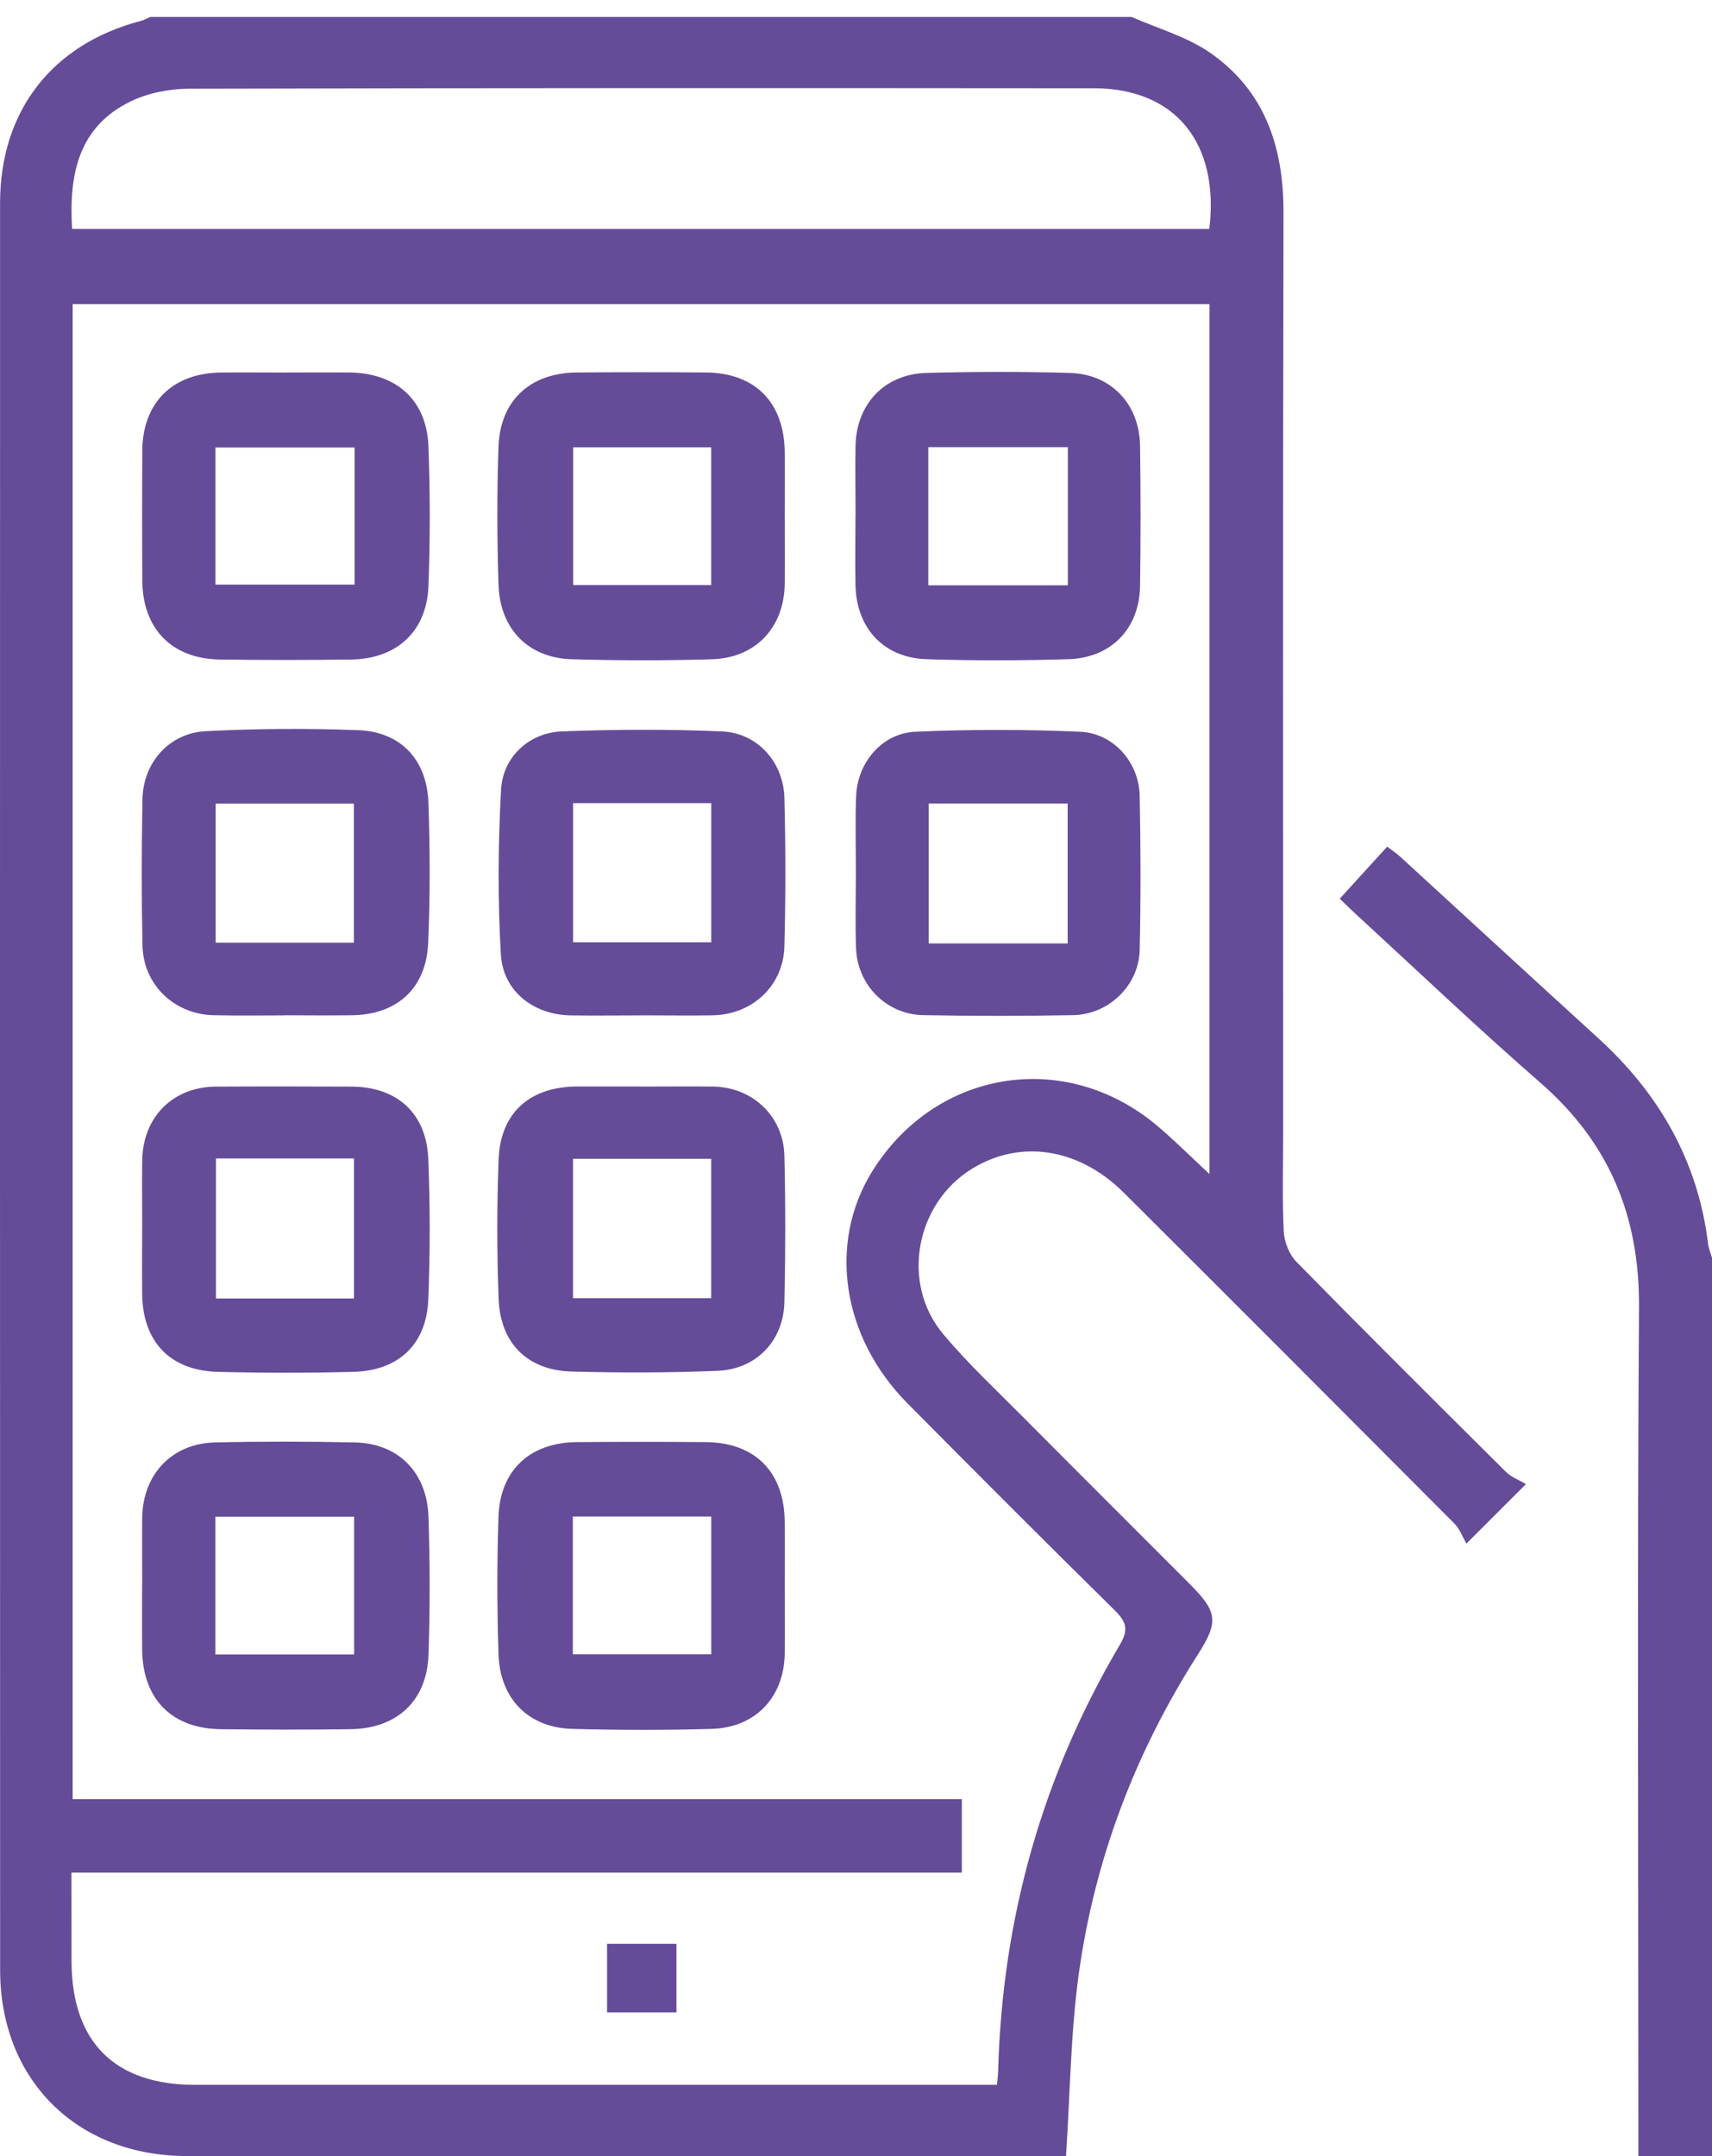
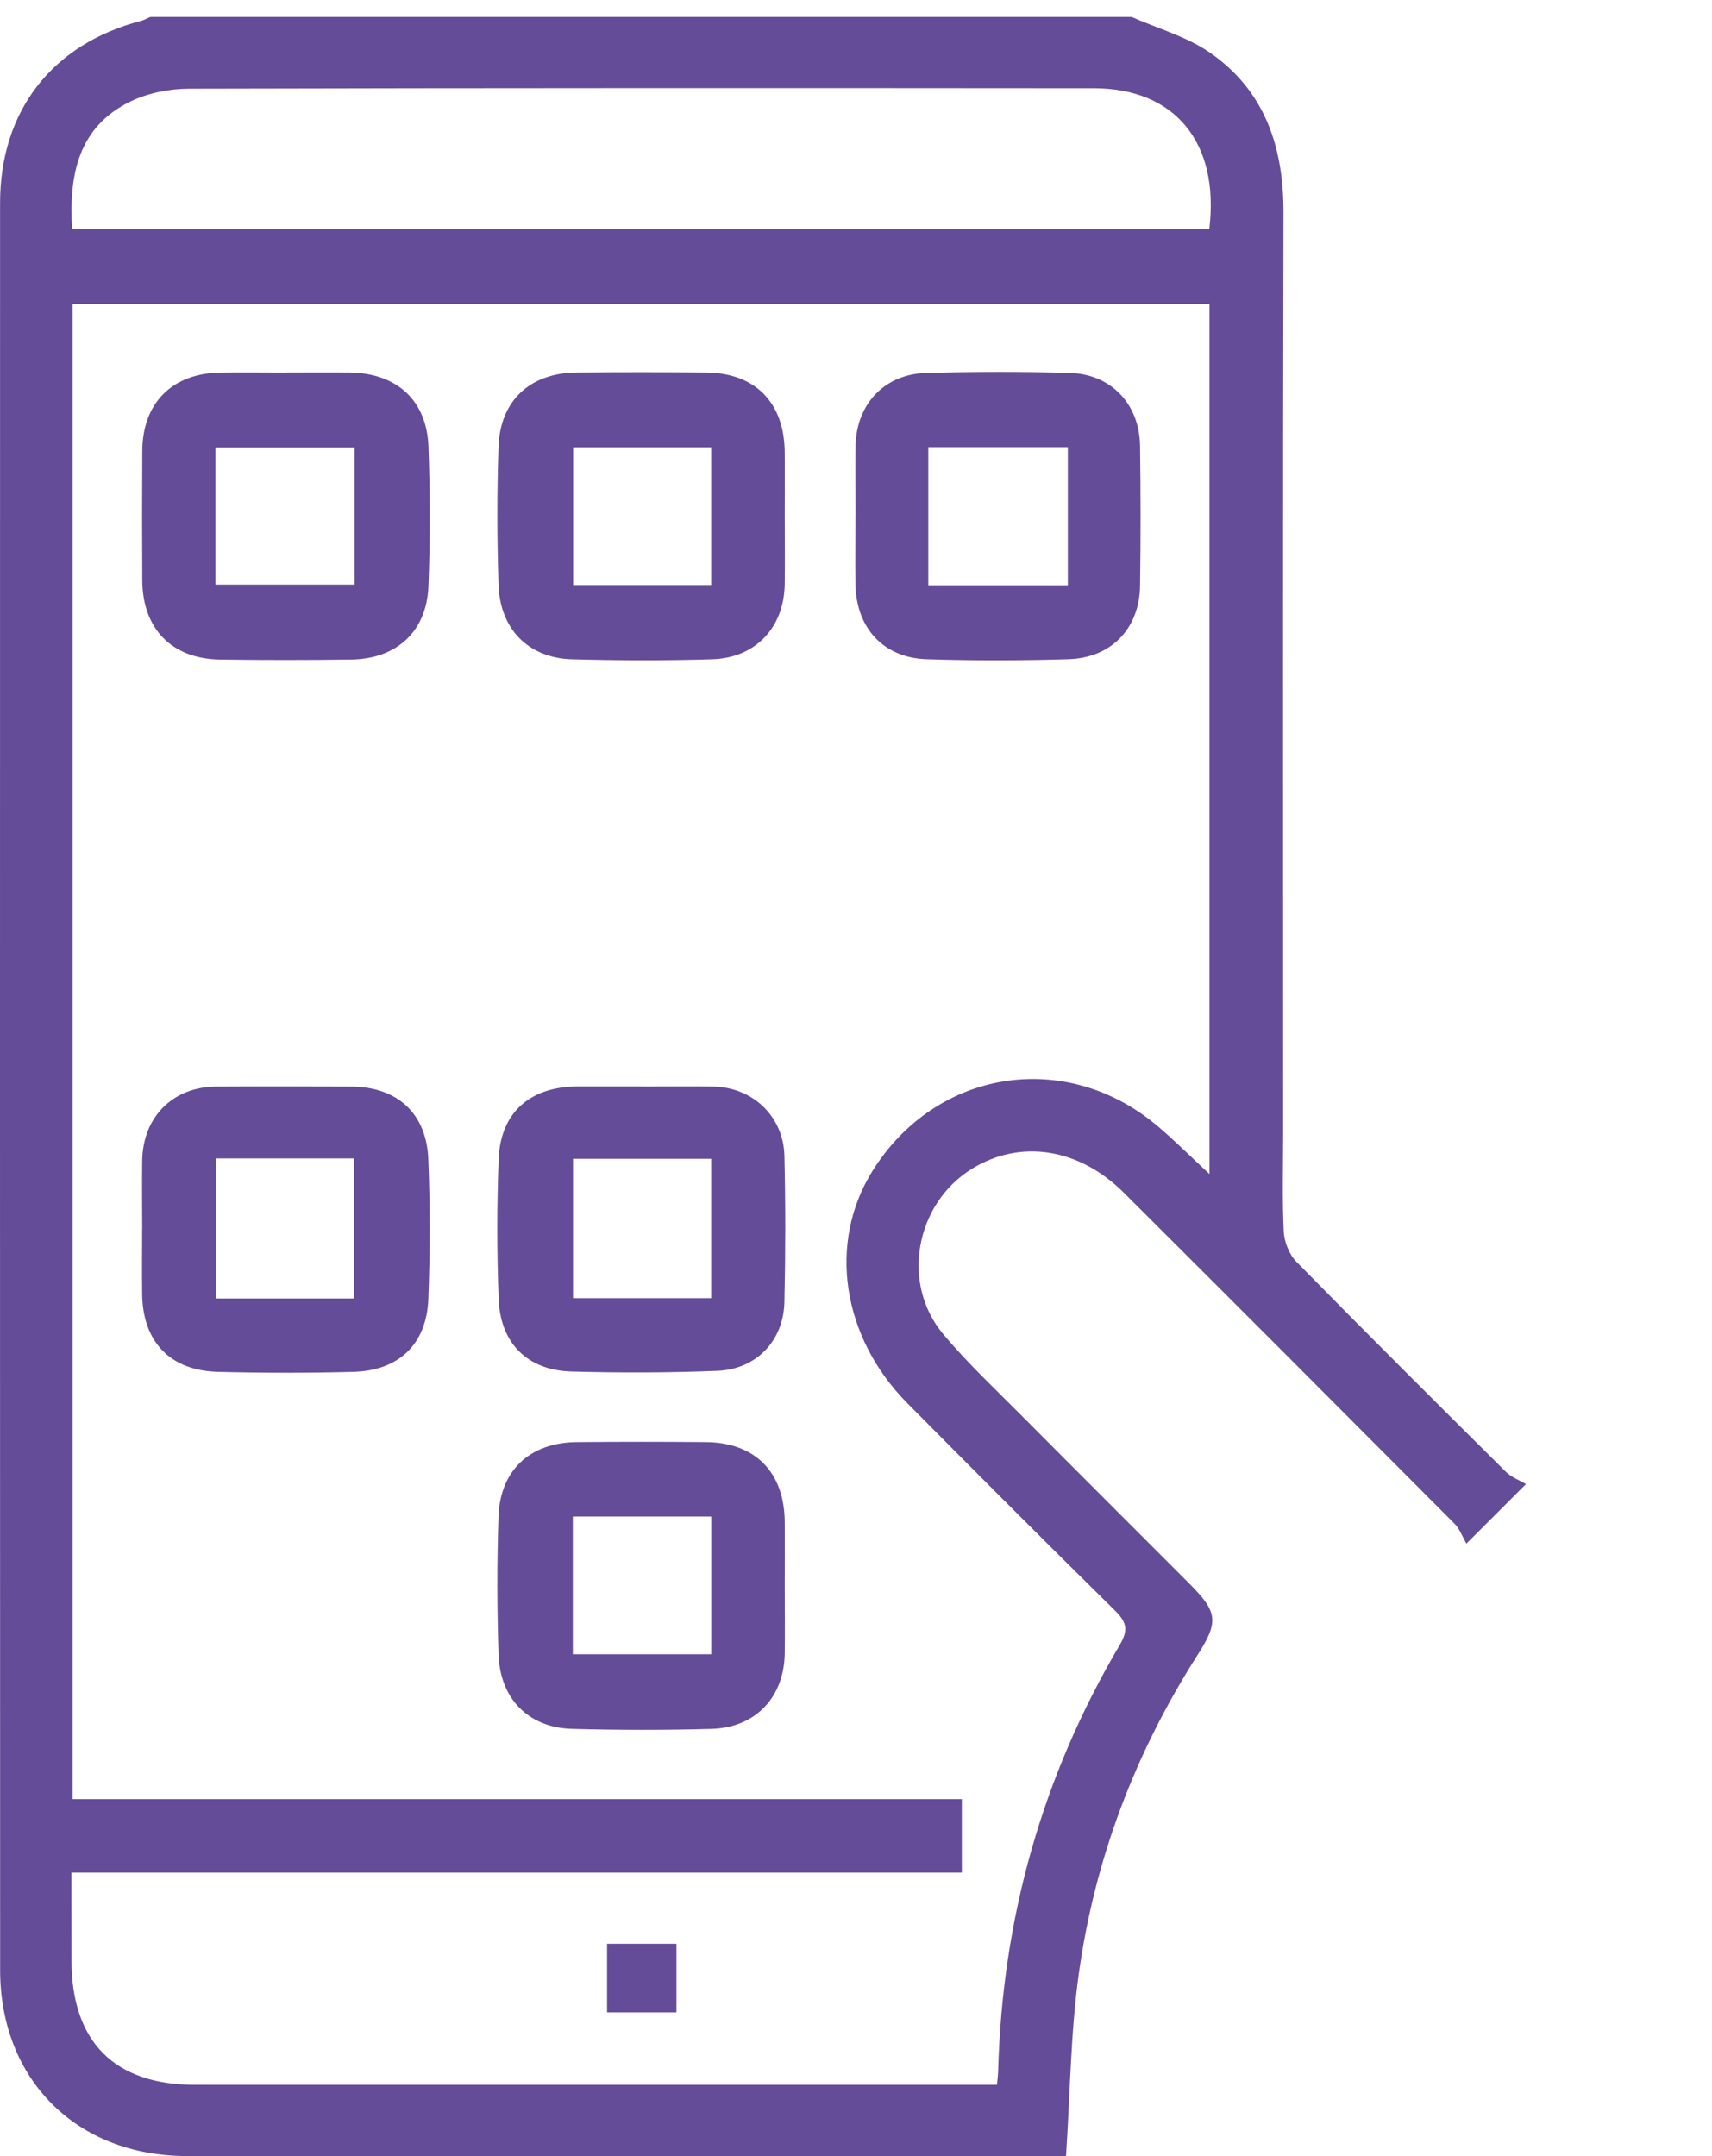
<svg xmlns="http://www.w3.org/2000/svg" width="27" height="34" viewBox="0 0 27 34" fill="none">
  <path d="M1.137 3.61H19.072C19.235 2.251 18.532 1.393 17.254 1.392C12.494 1.388 7.735 1.387 2.975 1.399C2.667 1.4 2.333 1.467 2.058 1.6C1.237 2.001 1.085 2.747 1.137 3.61ZM1.146 4.795V28.371H15.169V29.53H1.127C1.127 30.021 1.127 30.471 1.128 30.92C1.129 32.197 1.804 32.876 3.074 32.876C7.167 32.877 11.261 32.876 15.355 32.876H15.723C15.732 32.781 15.74 32.718 15.742 32.654C15.807 30.251 16.438 28.007 17.661 25.937C17.806 25.692 17.76 25.57 17.576 25.389C16.481 24.311 15.395 23.223 14.313 22.131C13.273 21.083 13.053 19.594 13.761 18.463C14.763 16.861 16.805 16.535 18.251 17.753C18.529 17.988 18.788 18.248 19.075 18.514V4.795H1.146ZM17.846 0.267C18.262 0.451 18.718 0.577 19.086 0.833C19.948 1.432 20.244 2.318 20.242 3.347C20.231 8.178 20.237 13.008 20.237 17.839C20.237 18.366 20.221 18.894 20.246 19.419C20.254 19.584 20.333 19.784 20.448 19.9C21.539 21.012 22.644 22.112 23.75 23.21C23.834 23.294 23.957 23.338 24.066 23.403C23.724 23.744 23.47 23.998 23.127 24.341C23.064 24.233 23.021 24.109 22.937 24.025C21.202 22.283 19.465 20.543 17.724 18.808C17.013 18.101 16.092 17.962 15.33 18.43C14.439 18.977 14.202 20.235 14.874 21.036C15.267 21.506 15.72 21.927 16.152 22.363C17.018 23.235 17.889 24.102 18.758 24.973C19.199 25.414 19.225 25.569 18.895 26.085C17.906 27.63 17.266 29.311 17.014 31.123C16.885 32.054 16.878 33.002 16.812 34H16.507C11.986 34 7.465 34.001 2.944 33.999C1.211 33.998 0.002 32.796 0.002 31.065C-0.001 21.778 -0 12.489 0.001 3.202C0.002 1.748 0.822 0.695 2.224 0.329C2.275 0.316 2.322 0.288 2.371 0.267H17.846Z" fill="#654C99" />
-   <path d="M27 34H25.839V33.561C25.839 29.247 25.819 24.932 25.849 20.618C25.859 19.18 25.381 18.023 24.299 17.079C23.306 16.214 22.352 15.305 21.382 14.414C21.302 14.341 21.226 14.265 21.129 14.172C21.379 13.897 21.62 13.632 21.877 13.351C21.956 13.411 22.026 13.457 22.087 13.513C23.123 14.462 24.155 15.414 25.194 16.36C26.163 17.24 26.779 18.305 26.939 19.618C26.949 19.691 26.979 19.762 27 19.834V34Z" fill="#654C99" />
  <path d="M5.592 7.057H3.398V9.219H5.592V7.057ZM4.496 5.874C4.836 5.874 5.176 5.871 5.516 5.874C6.253 5.884 6.73 6.31 6.757 7.039C6.784 7.773 6.785 8.51 6.757 9.245C6.729 9.958 6.256 10.39 5.54 10.4C4.849 10.409 4.158 10.41 3.467 10.4C2.709 10.389 2.248 9.914 2.244 9.153C2.24 8.472 2.24 7.792 2.244 7.111C2.248 6.354 2.716 5.886 3.477 5.875C3.817 5.87 4.157 5.875 4.497 5.875" fill="#654C99" />
  <path d="M11.216 7.054H9.039V9.226H11.216V7.054ZM12.376 8.125C12.376 8.487 12.381 8.849 12.376 9.211C12.365 9.897 11.917 10.376 11.227 10.396C10.493 10.418 9.757 10.416 9.023 10.396C8.336 10.378 7.884 9.923 7.862 9.219C7.839 8.495 7.837 7.77 7.862 7.046C7.887 6.315 8.361 5.881 9.094 5.874C9.775 5.868 10.455 5.868 11.135 5.874C11.913 5.881 12.371 6.35 12.376 7.136C12.379 7.465 12.376 7.794 12.376 8.123" fill="#654C99" />
-   <path d="M3.397 26.089H5.585V23.918H3.397V26.089ZM2.243 24.985C2.243 24.633 2.238 24.282 2.243 23.931C2.253 23.248 2.711 22.762 3.391 22.746C4.126 22.729 4.861 22.73 5.596 22.746C6.279 22.76 6.735 23.215 6.758 23.922C6.781 24.645 6.783 25.371 6.758 26.095C6.732 26.824 6.258 27.26 5.524 27.268C4.844 27.277 4.163 27.276 3.484 27.268C2.706 27.26 2.246 26.788 2.242 26.006C2.238 25.666 2.241 25.326 2.241 24.986" fill="#654C99" />
  <path d="M9.034 26.086H11.217V23.915H9.034V26.086ZM12.376 24.991C12.376 25.353 12.381 25.715 12.376 26.078C12.365 26.763 11.917 27.242 11.227 27.263C10.493 27.284 9.757 27.283 9.023 27.263C8.336 27.245 7.884 26.79 7.862 26.085C7.839 25.362 7.837 24.636 7.862 23.913C7.887 23.182 8.361 22.748 9.094 22.741C9.775 22.735 10.455 22.735 11.134 22.741C11.913 22.748 12.371 23.217 12.376 24.002C12.379 24.331 12.376 24.661 12.376 24.99" fill="#654C99" />
-   <path d="M3.401 14.865H5.581V12.673H3.401V14.865ZM4.487 16.012C4.114 16.012 3.741 16.018 3.368 16.009C2.748 15.996 2.259 15.528 2.247 14.907C2.231 14.139 2.232 13.37 2.247 12.602C2.258 12.025 2.669 11.559 3.246 11.53C4.044 11.489 4.847 11.484 5.646 11.514C6.318 11.538 6.733 11.977 6.757 12.66C6.782 13.395 6.785 14.132 6.753 14.866C6.724 15.589 6.256 16.006 5.538 16.01C5.187 16.014 4.836 16.011 4.485 16.01" fill="#654C99" />
-   <path d="M11.217 12.665H9.038V14.859H11.217V12.665ZM10.118 16.012C9.746 16.012 9.373 16.017 9 16.012C8.415 16.002 7.933 15.633 7.899 15.05C7.849 14.187 7.855 13.318 7.902 12.455C7.929 11.938 8.344 11.554 8.858 11.534C9.701 11.501 10.546 11.498 11.388 11.534C11.948 11.559 12.357 12.02 12.371 12.585C12.391 13.364 12.391 14.144 12.371 14.922C12.355 15.545 11.865 16 11.238 16.011C10.865 16.017 10.492 16.011 10.119 16.011" fill="#654C99" />
  <path d="M16.841 7.051H14.64V9.23H16.841V7.051ZM13.493 8.107C13.493 7.745 13.486 7.383 13.493 7.021C13.51 6.368 13.952 5.899 14.608 5.881C15.364 5.861 16.121 5.859 16.877 5.881C17.529 5.902 17.971 6.376 17.98 7.032C17.99 7.767 17.991 8.502 17.98 9.237C17.971 9.911 17.527 10.375 16.848 10.395C16.104 10.417 15.357 10.419 14.612 10.395C13.935 10.373 13.506 9.905 13.492 9.226C13.484 8.853 13.492 8.48 13.492 8.107" fill="#654C99" />
  <path d="M3.406 20.476H5.583V18.268H3.406V20.476ZM2.243 19.381C2.243 19.019 2.237 18.656 2.243 18.295C2.255 17.611 2.729 17.139 3.406 17.135C4.119 17.131 4.832 17.132 5.545 17.135C6.263 17.139 6.727 17.555 6.755 18.281C6.784 19.016 6.784 19.752 6.755 20.487C6.728 21.197 6.289 21.614 5.575 21.633C4.862 21.652 4.149 21.651 3.436 21.633C2.68 21.614 2.248 21.154 2.242 20.401C2.238 20.061 2.241 19.721 2.242 19.381" fill="#654C99" />
-   <path d="M9.037 20.471H11.216V18.273H9.037V20.471ZM10.126 17.134C10.498 17.134 10.872 17.13 11.244 17.134C11.868 17.143 12.356 17.601 12.371 18.227C12.389 18.994 12.388 19.763 12.371 20.53C12.358 21.141 11.932 21.591 11.315 21.617C10.548 21.648 9.779 21.649 9.012 21.628C8.321 21.609 7.89 21.184 7.864 20.485C7.836 19.751 7.836 19.015 7.864 18.281C7.892 17.544 8.359 17.135 9.106 17.133C9.446 17.133 9.786 17.133 10.126 17.133" fill="#654C99" />
-   <path d="M16.838 12.671H14.647V14.877H16.838V12.671ZM13.498 13.773C13.499 13.367 13.486 12.961 13.502 12.556C13.522 12.024 13.91 11.562 14.437 11.539C15.3 11.501 16.168 11.501 17.032 11.539C17.561 11.561 17.963 12.02 17.974 12.548C17.991 13.36 17.992 14.172 17.974 14.983C17.96 15.539 17.488 15.997 16.927 16.008C16.138 16.023 15.348 16.023 14.559 16.008C13.982 15.997 13.524 15.536 13.501 14.959C13.486 14.564 13.498 14.169 13.498 13.774" fill="#654C99" />
+   <path d="M9.037 20.471H11.216V18.273H9.037V20.471M10.126 17.134C10.498 17.134 10.872 17.13 11.244 17.134C11.868 17.143 12.356 17.601 12.371 18.227C12.389 18.994 12.388 19.763 12.371 20.53C12.358 21.141 11.932 21.591 11.315 21.617C10.548 21.648 9.779 21.649 9.012 21.628C8.321 21.609 7.89 21.184 7.864 20.485C7.836 19.751 7.836 19.015 7.864 18.281C7.892 17.544 8.359 17.135 9.106 17.133C9.446 17.133 9.786 17.133 10.126 17.133" fill="#654C99" />
  <path d="M10.668 31.734H9.574V30.652H10.668V31.734Z" fill="#654C99" />
</svg>